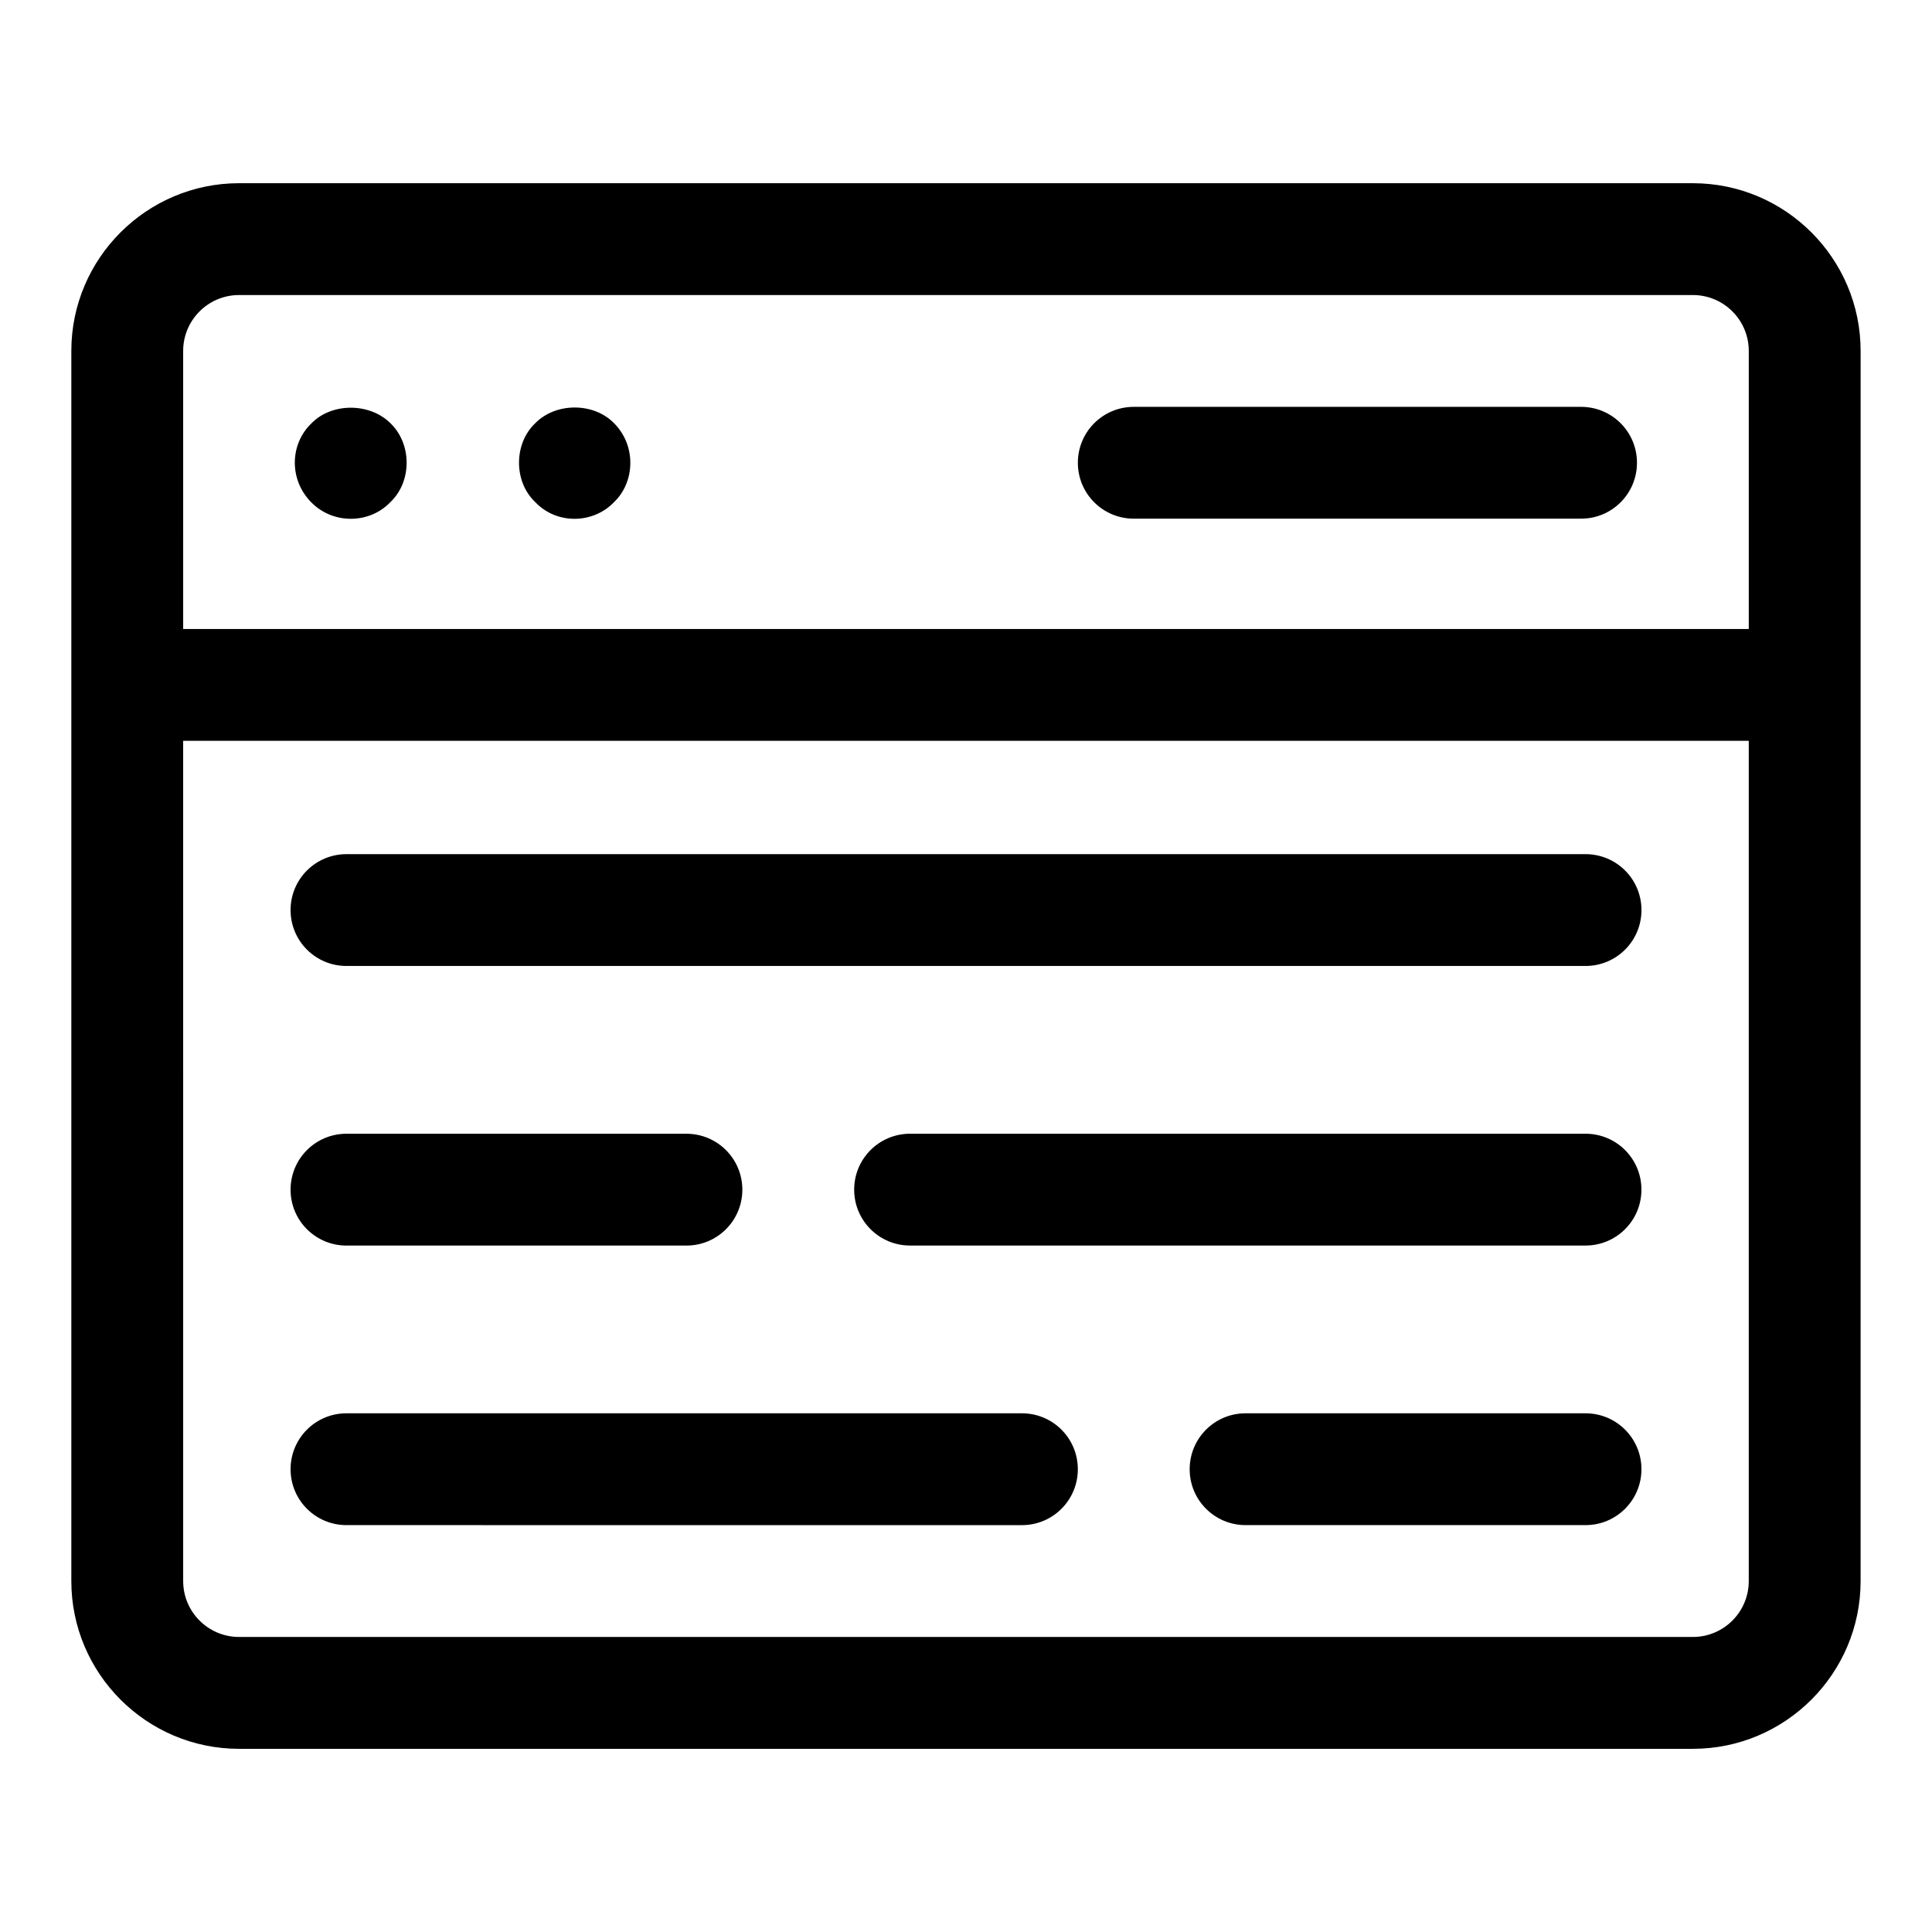
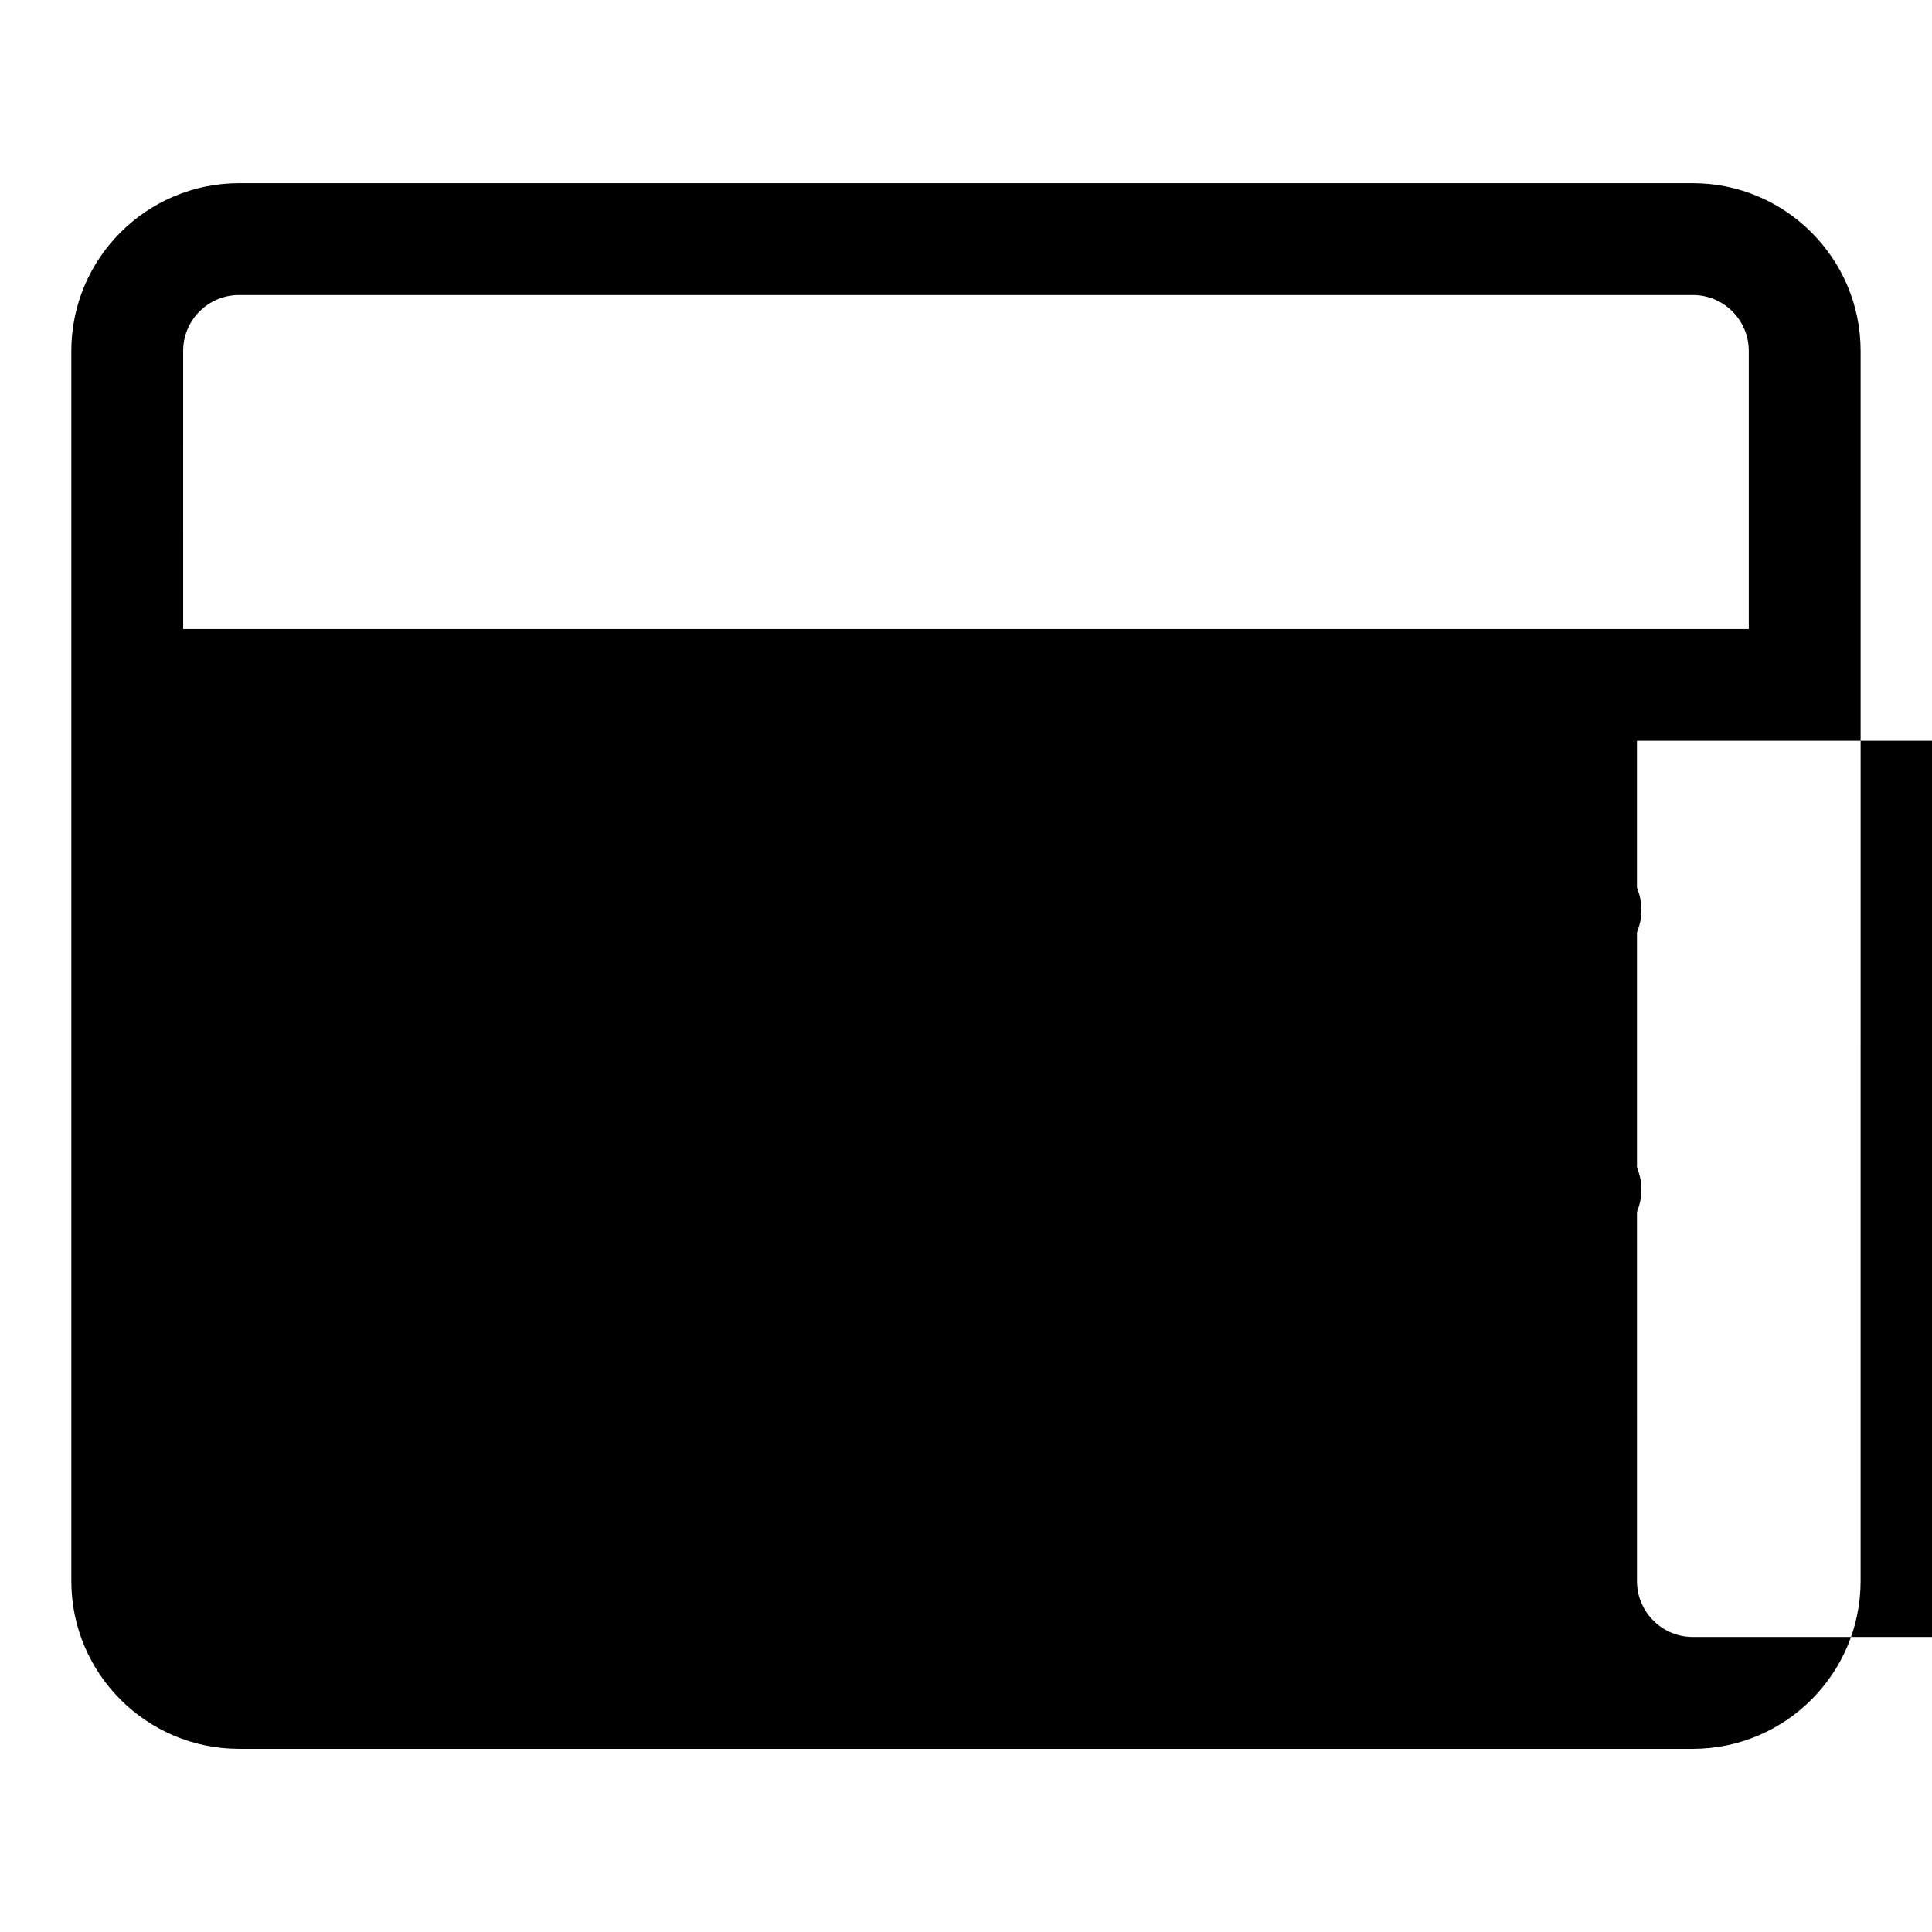
<svg xmlns="http://www.w3.org/2000/svg" fill="#000000" width="800px" height="800px" version="1.1" viewBox="144 144 512 512">
  <g>
-     <path d="m592.63 192.55h-385.27c-24.512 0-44.457 19.945-44.457 44.453v326c0 24.508 19.945 44.453 44.453 44.453h385.27c24.508 0 44.453-19.945 44.453-44.453l0.004-237.49v-88.508c0-24.508-19.945-44.453-44.453-44.453zm-400.09 44.453c0-8.18 6.637-14.816 14.816-14.816h385.27c8.18 0 14.816 6.637 14.816 14.816v73.691h-414.9zm400.09 340.81h-385.27c-8.18 0-14.816-6.637-14.816-14.816l-0.004-222.67h414.9v222.67c0 8.18-6.637 14.816-14.816 14.816z" />
-     <path d="m226.57 256.16c-5.777 5.484-6.059 15.012 0 21.043 5.766 5.793 15.367 5.676 20.895-0.148 5.793-5.496 5.66-15.5 0-20.895-5.484-5.481-15.562-5.481-20.895 0z" />
-     <path d="m285.84 256.16c-5.719 5.422-5.734 15.484 0 20.895 5.691 6.031 15.395 5.793 20.895 0 5.469-5.188 6.016-14.848 0-20.895-5.484-5.629-15.559-5.481-20.895 0z" />
-     <path d="m563 251.82h-118.54c-8.195 0-14.816 6.625-14.816 14.816 0 8.195 6.625 14.816 14.816 14.816h118.54c8.195 0 14.816-6.625 14.816-14.816 0-8.195-6.621-14.816-14.816-14.816z" />
+     <path d="m592.63 192.55h-385.27c-24.512 0-44.457 19.945-44.457 44.453v326c0 24.508 19.945 44.453 44.453 44.453h385.27c24.508 0 44.453-19.945 44.453-44.453l0.004-237.49v-88.508c0-24.508-19.945-44.453-44.453-44.453zm-400.09 44.453c0-8.18 6.637-14.816 14.816-14.816h385.27c8.18 0 14.816 6.637 14.816 14.816v73.691h-414.9zm400.09 340.81c-8.18 0-14.816-6.637-14.816-14.816l-0.004-222.67h414.9v222.67c0 8.18-6.637 14.816-14.816 14.816z" />
    <path d="m564.18 370.36h-328.36c-8.195 0-14.816 6.625-14.816 14.816 0 8.195 6.625 14.816 14.816 14.816h328.37c8.195 0 14.816-6.625 14.816-14.816 0-8.195-6.625-14.816-14.82-14.816z" />
    <path d="m564.18 444.45h-179c-8.195 0-14.816 6.625-14.816 14.816 0 8.195 6.625 14.816 14.816 14.816h179c8.195 0 14.816-6.625 14.816-14.816 0.004-8.195-6.621-14.816-14.816-14.816z" />
-     <path d="m235.82 474.09h90.094c8.195 0 14.816-6.625 14.816-14.816 0-8.195-6.625-14.816-14.816-14.816l-90.094-0.004c-8.195 0-14.816 6.625-14.816 14.816-0.004 8.195 6.621 14.82 14.816 14.82z" />
    <path d="m414.82 518.54h-179c-8.195 0-14.816 6.625-14.816 14.816 0 8.195 6.625 14.816 14.816 14.816l179 0.004c8.195 0 14.816-6.625 14.816-14.816 0-8.199-6.621-14.82-14.816-14.82z" />
-     <path d="m564.18 518.54h-90.09c-8.195 0-14.816 6.625-14.816 14.816 0 8.195 6.625 14.816 14.816 14.816h90.094c8.195 0 14.816-6.625 14.816-14.816 0-8.195-6.625-14.816-14.82-14.816z" />
  </g>
</svg>